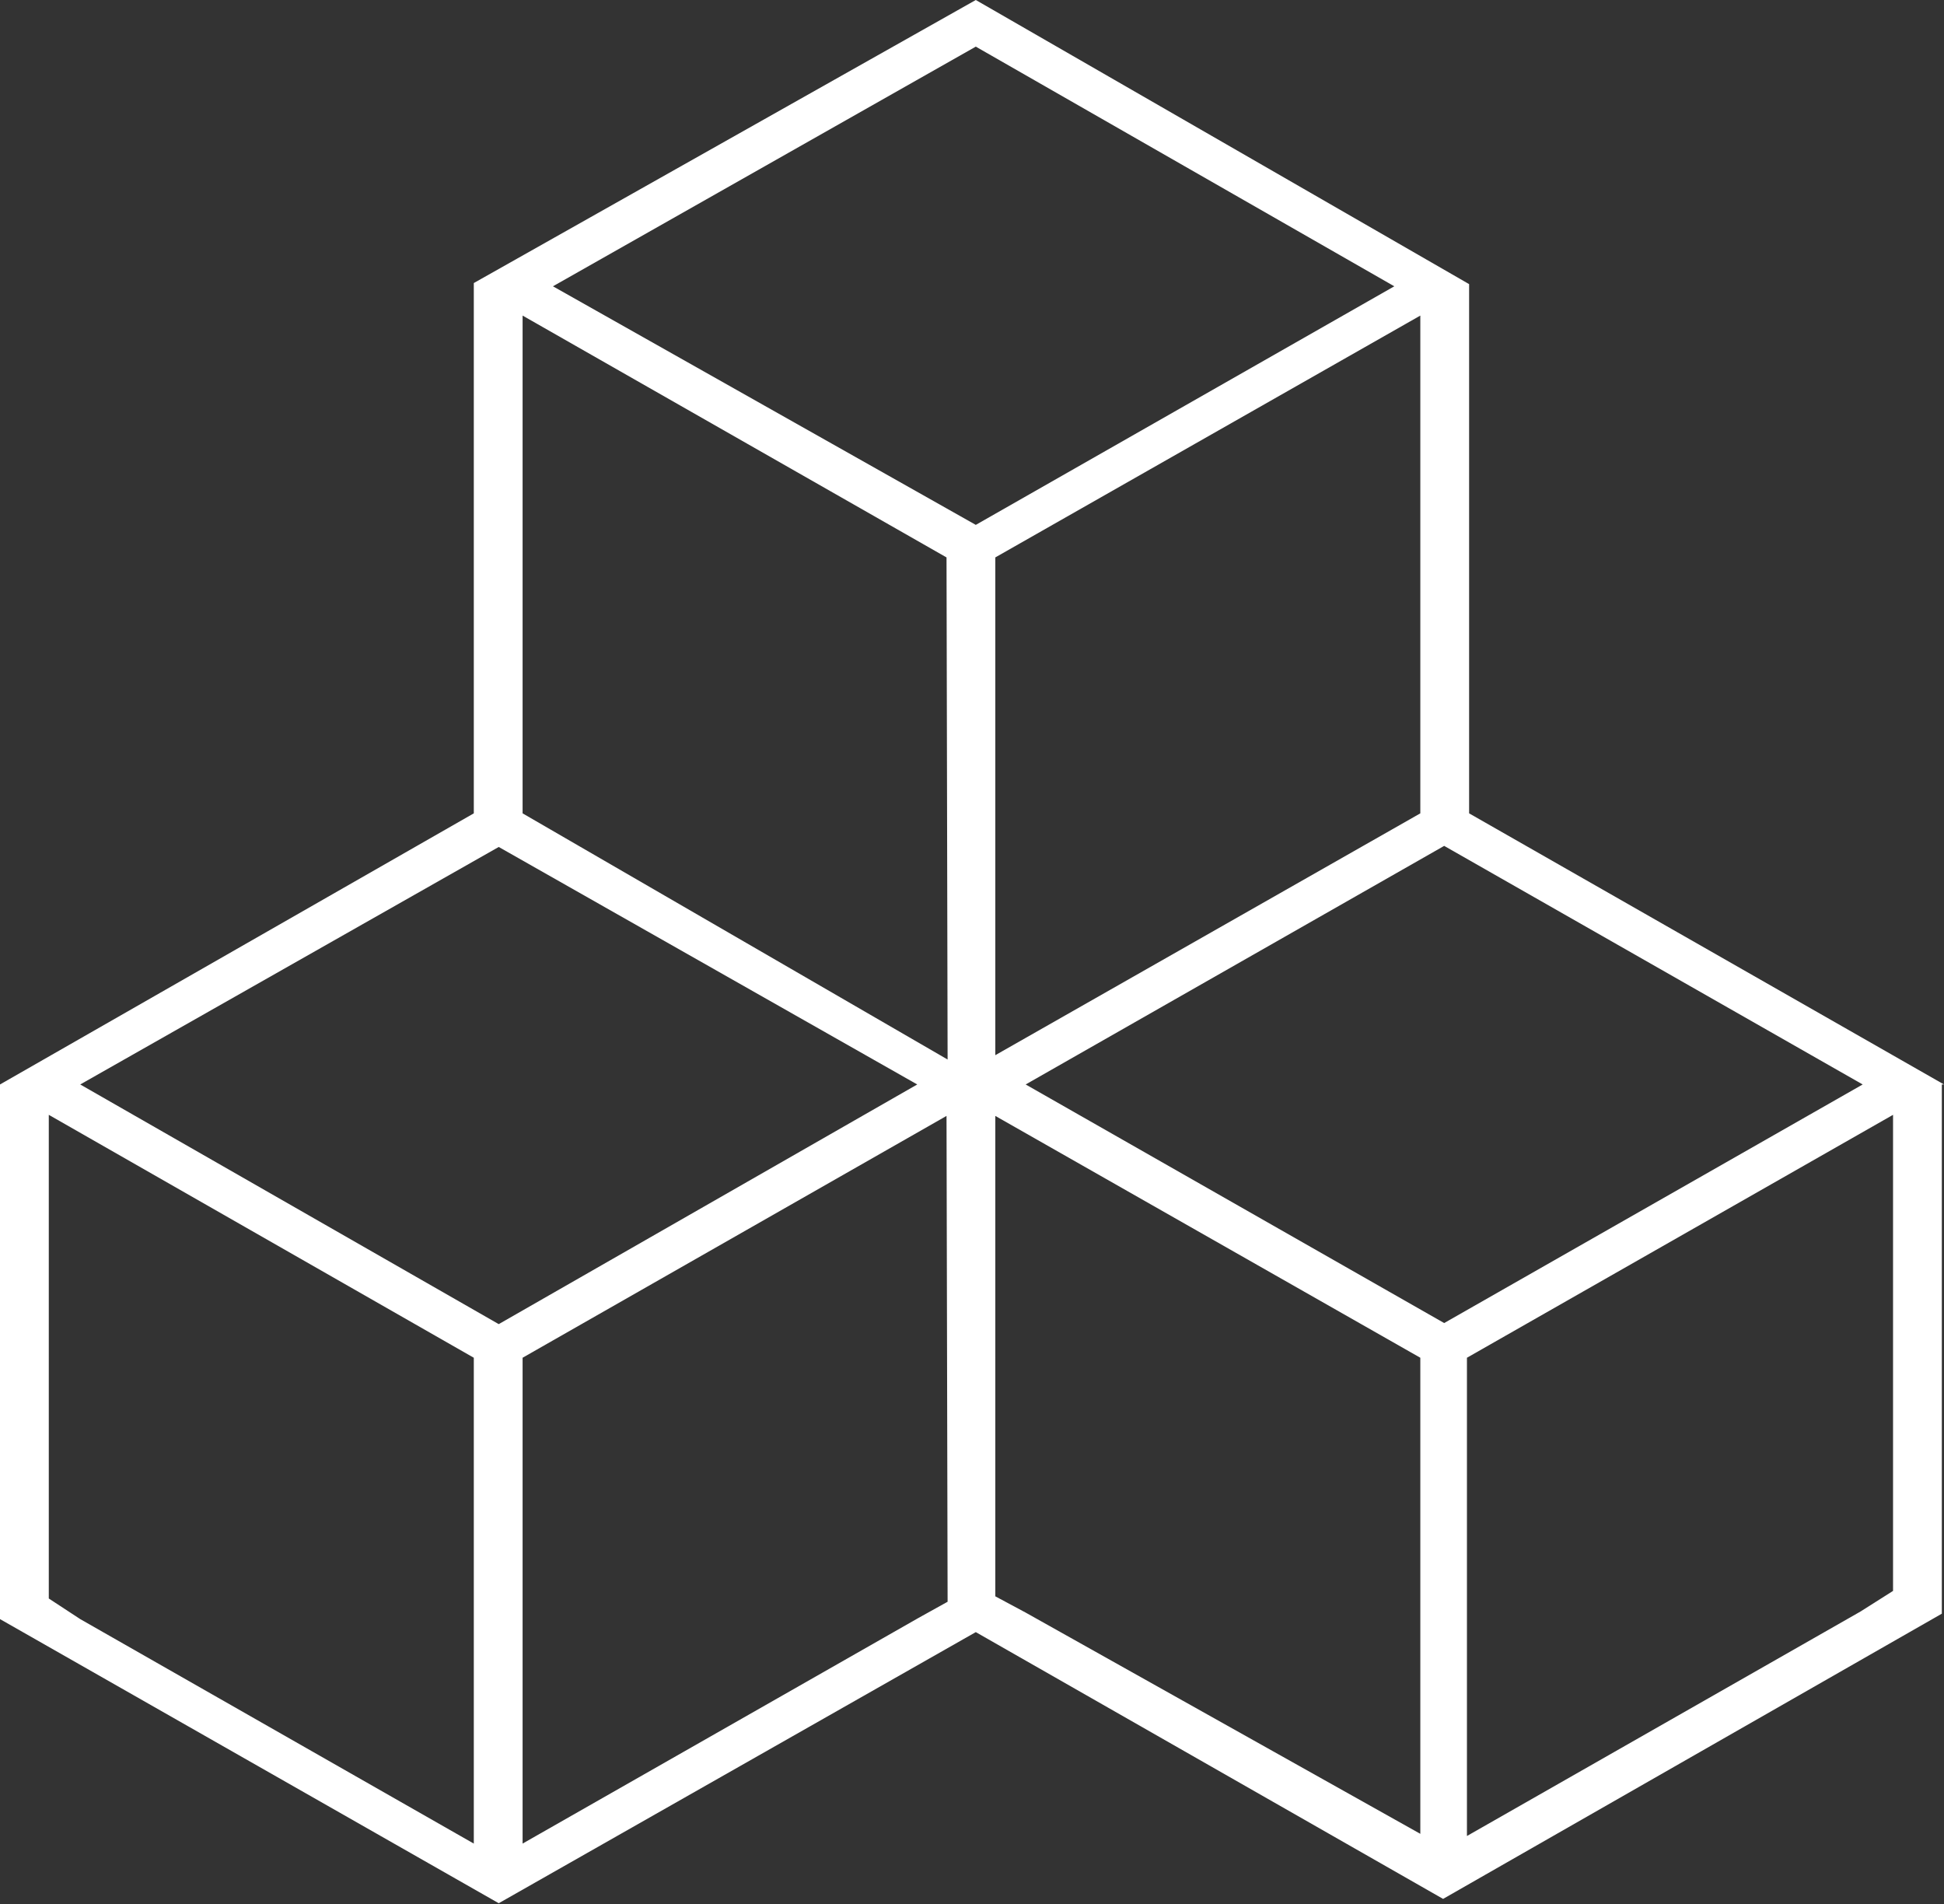
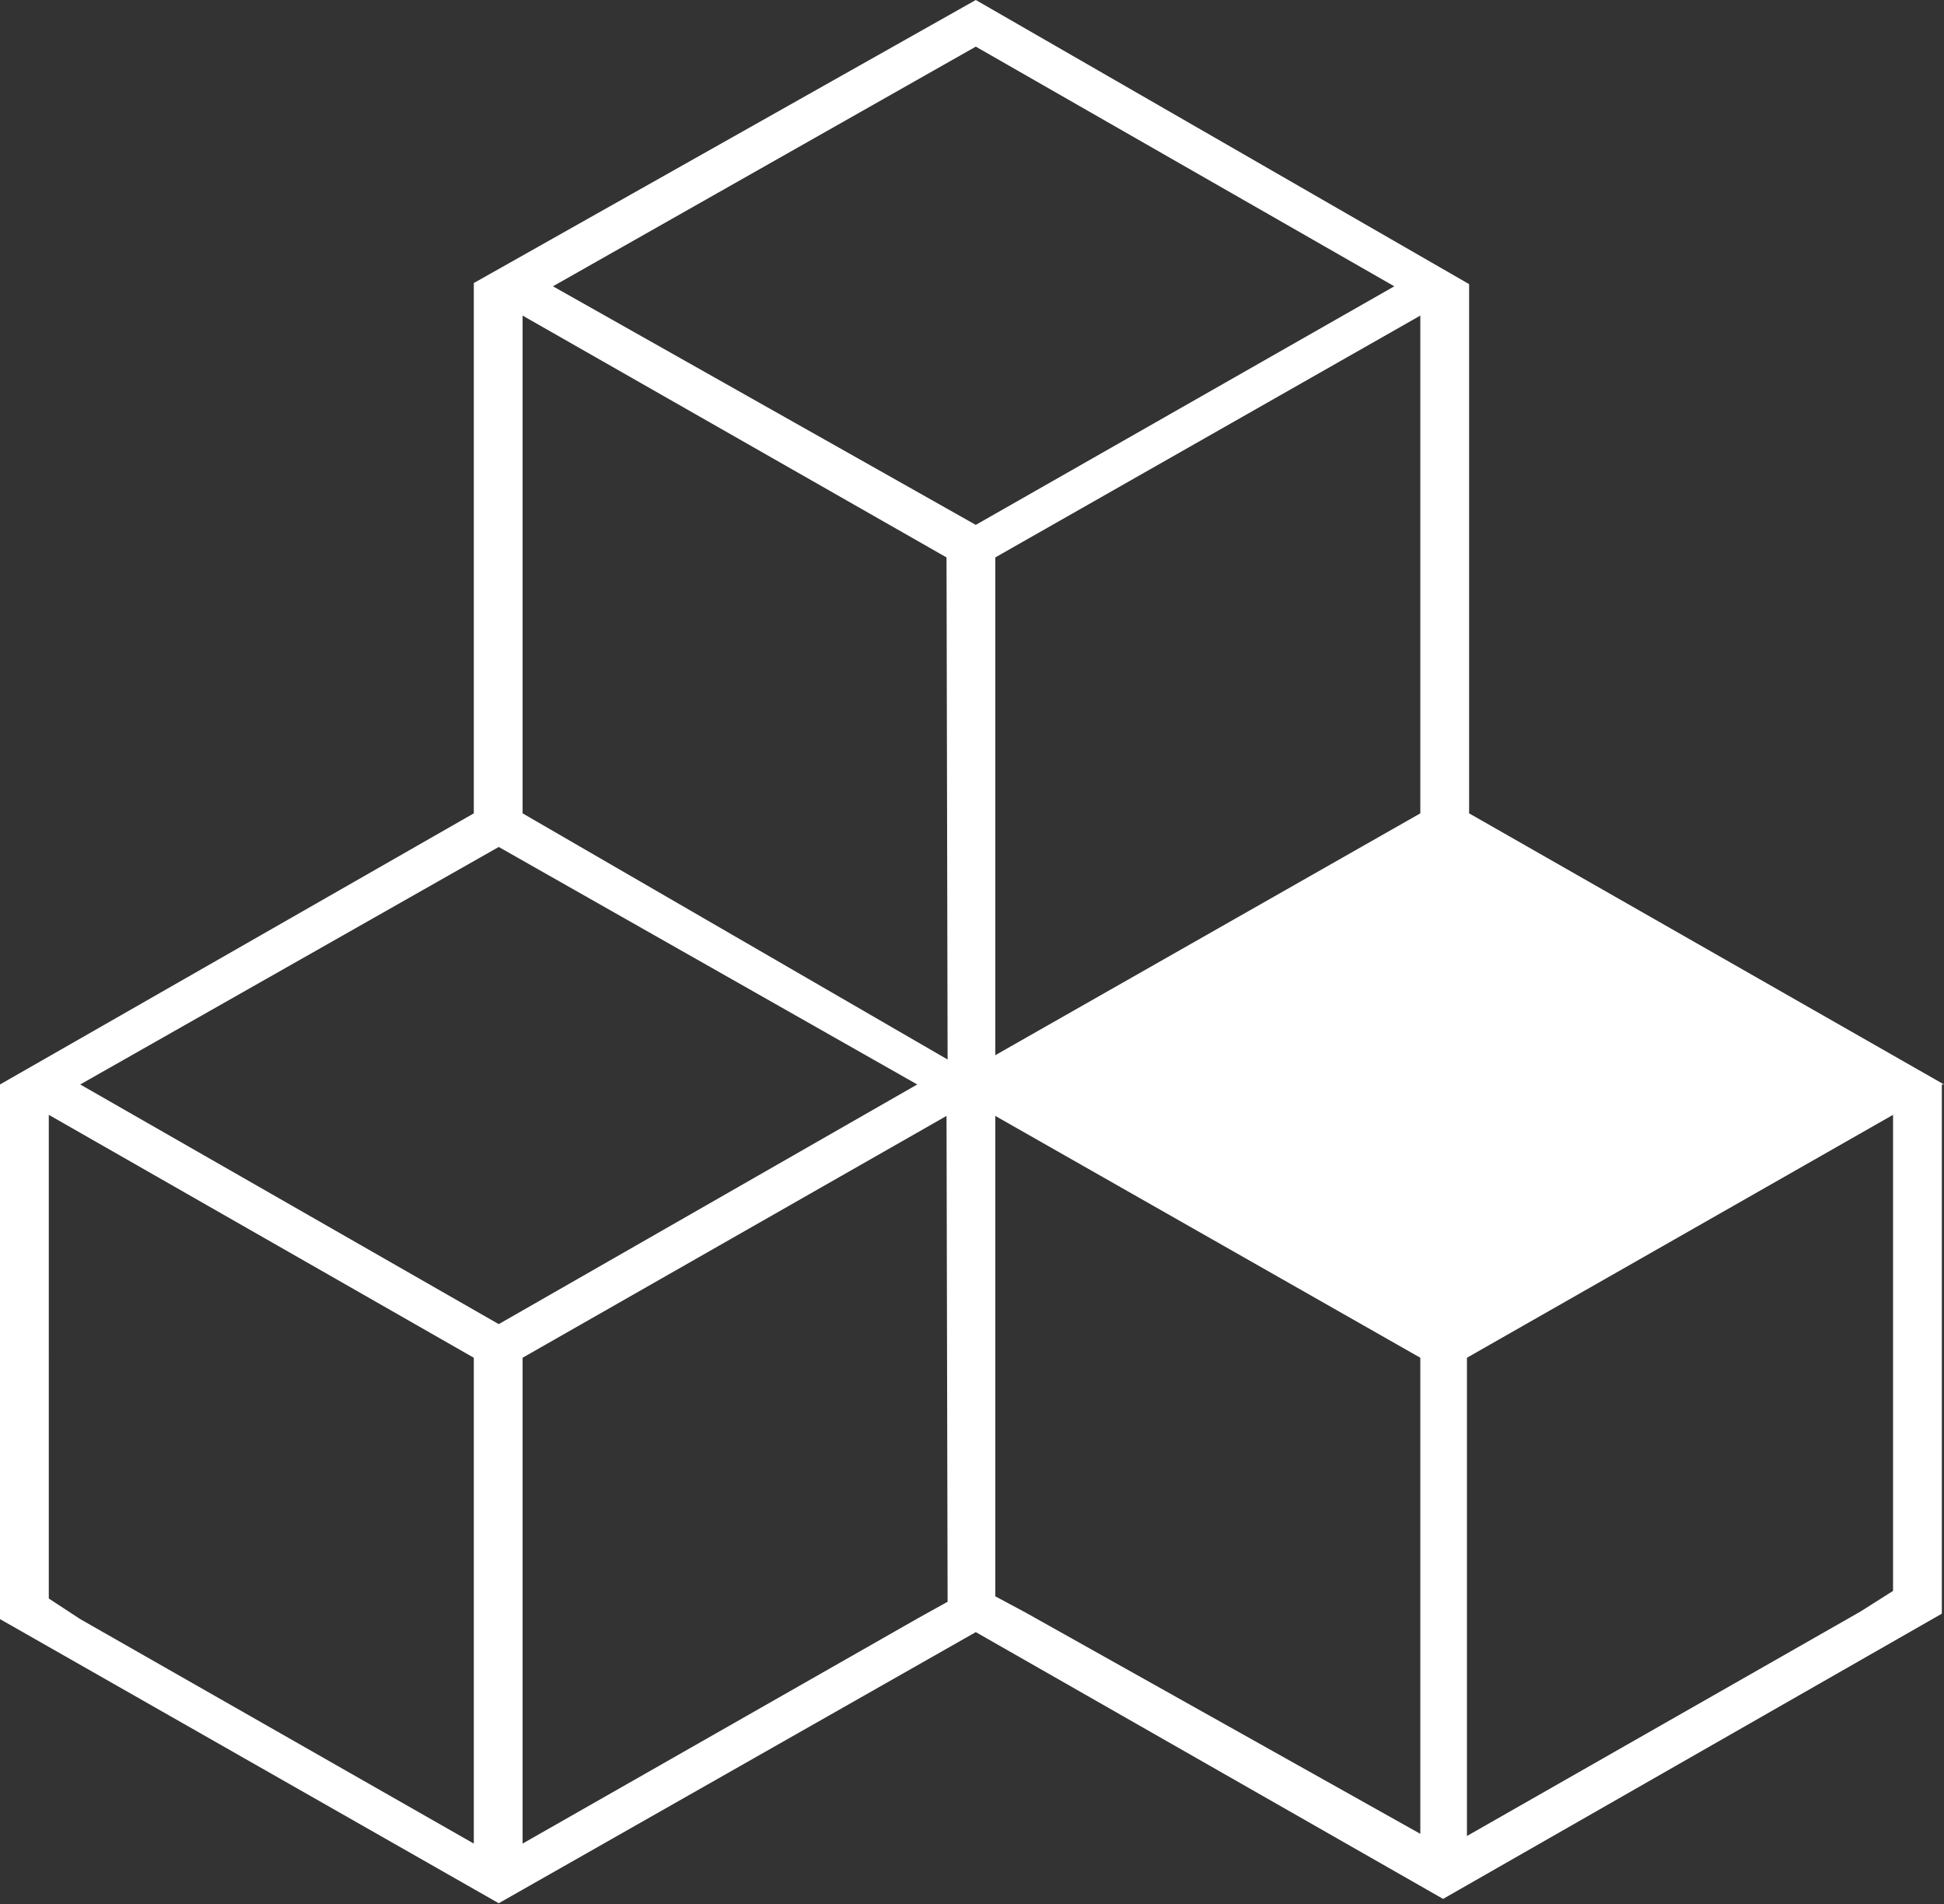
<svg xmlns="http://www.w3.org/2000/svg" viewBox="0 0 17.93 17.56">
  <rect x="0" y="0" width="17.93" height="17.56" fill="#333333" stroke="none" />
  <defs>
    <style>.cls-1{fill:#fff;}</style>
  </defs>
  <g id="Layer_2" data-name="Layer 2">
    <g id="Layer_1-2" data-name="Layer 1">
-       <path id="unit-icon" class="cls-1" d="M17.93,10,13.55,7.5V2.62L9,0,4.37,2.61V7.5L0,10v4.93H0l4.6,2.62L9,15.05l4.31,2.46,4.6-2.63h0V10ZM4.37,17,.74,14.93l-.29-.19V10.28l3.92,2.24ZM.74,10,4.6,7.81,8.46,10,4.6,12.21Zm8,4.77-.27.15L4.82,17V12.52l3.91-2.23Zm0-5L4.82,7.5V2.91L8.73,5.14ZM9,4.84,5.1,2.64,9,.43l3.86,2.21ZM13.1,2.91V7.5L9.18,9.73V5.14Zm0,14L9.46,14.87l-.28-.15V10.29l3.92,2.23ZM9.46,10l3.86-2.2L17.18,10l-3.86,2.2Zm8,4.67-.3.19-3.63,2.07V12.52l3.93-2.24Z" />
+       <path id="unit-icon" class="cls-1" d="M17.93,10,13.55,7.5V2.62L9,0,4.37,2.61V7.5L0,10v4.93H0l4.6,2.62L9,15.05l4.31,2.46,4.6-2.63h0V10ZM4.37,17,.74,14.93l-.29-.19V10.28l3.92,2.24ZM.74,10,4.6,7.81,8.46,10,4.6,12.21Zm8,4.77-.27.15L4.82,17V12.52l3.91-2.23Zm0-5L4.82,7.5V2.91L8.73,5.14ZM9,4.84,5.1,2.64,9,.43l3.86,2.21ZM13.1,2.91V7.5L9.18,9.73V5.14Zm0,14L9.46,14.87l-.28-.15V10.29l3.92,2.23ZM9.46,10l3.86-2.2l-3.86,2.2Zm8,4.67-.3.19-3.63,2.07V12.52l3.93-2.24Z" />
    </g>
  </g>
</svg>